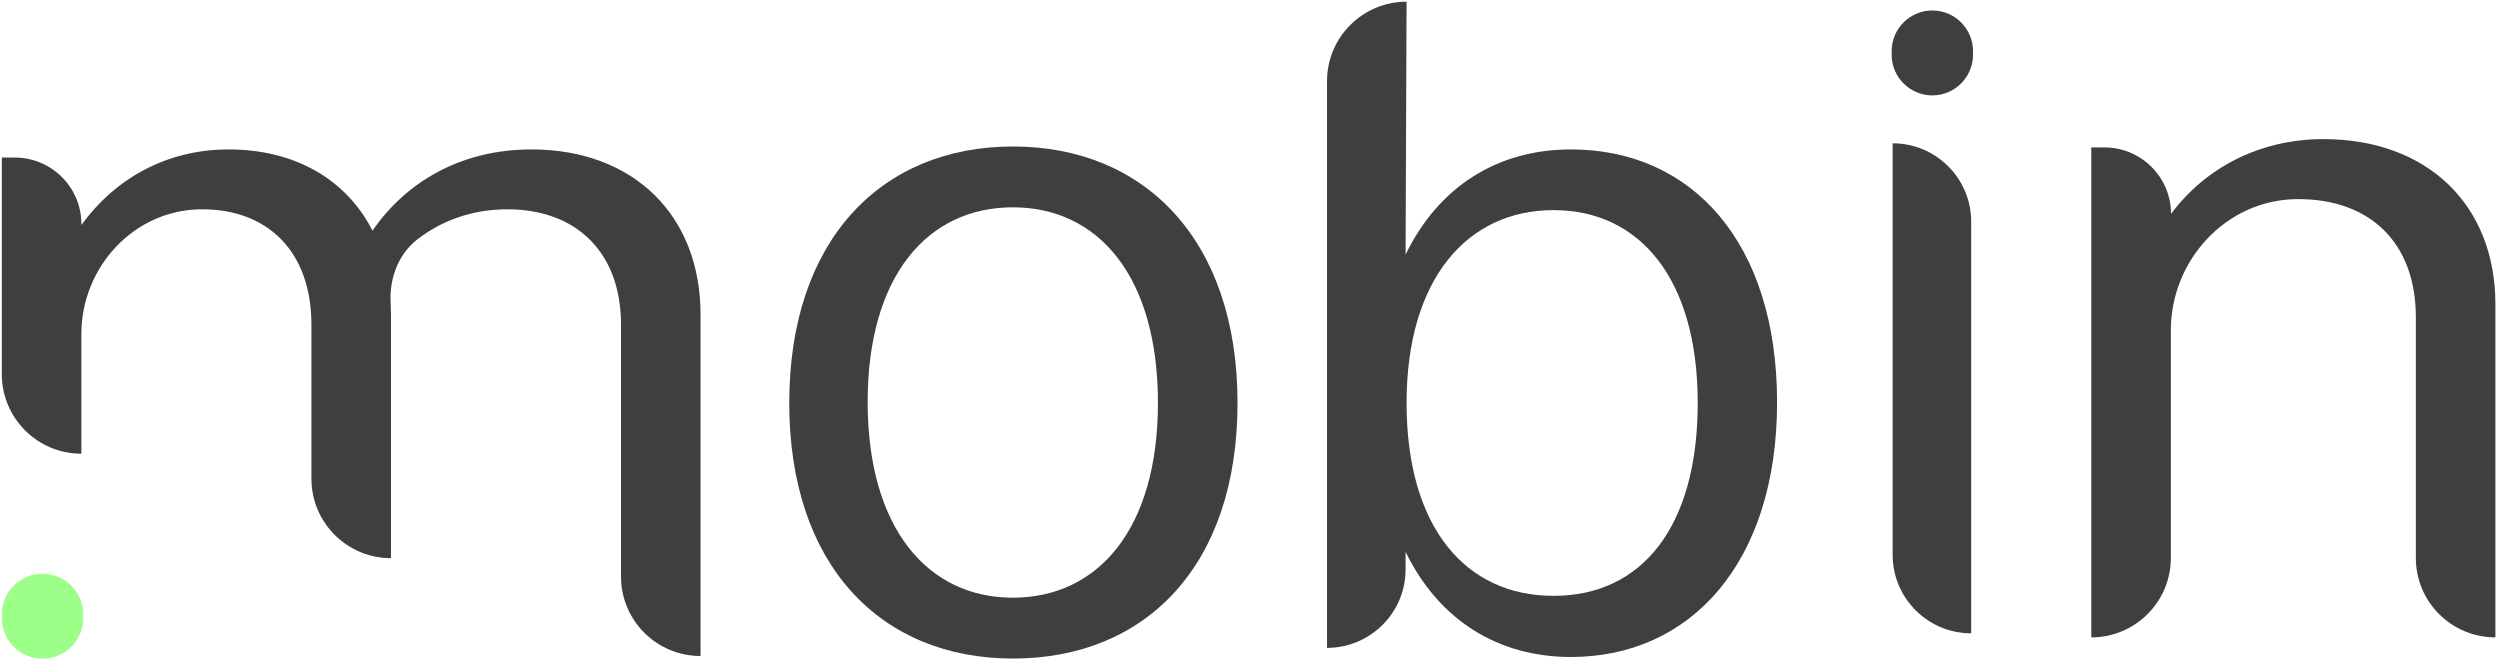
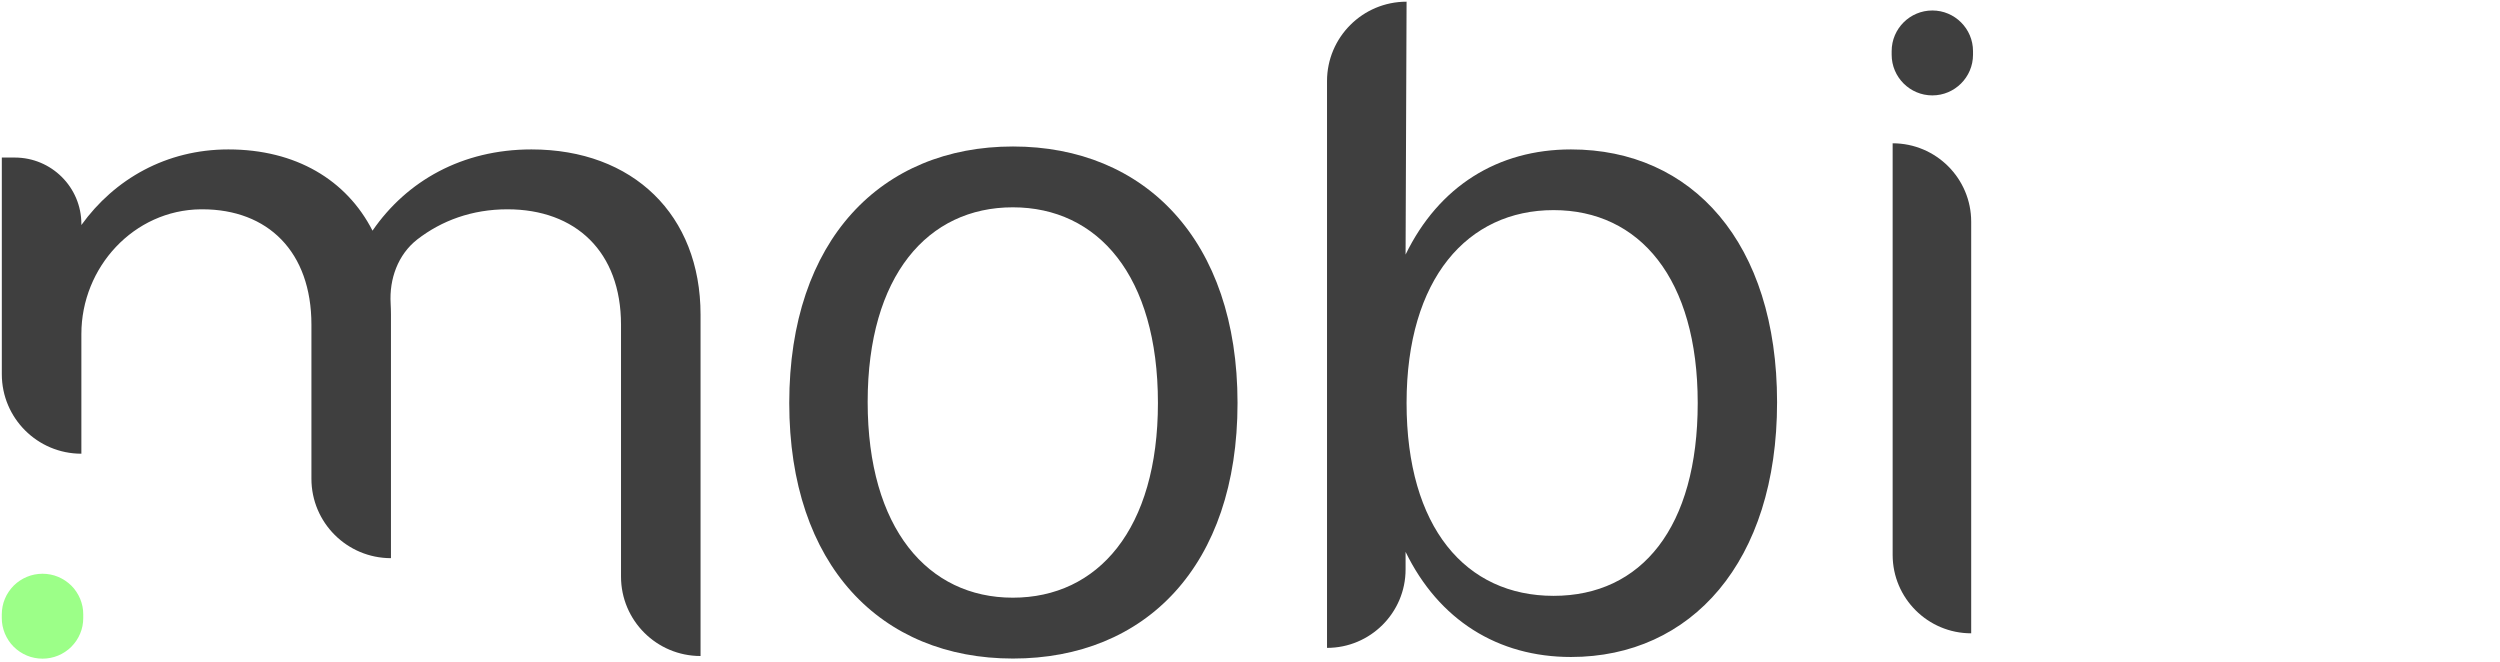
<svg xmlns="http://www.w3.org/2000/svg" width="151" height="40" viewBox="0 0 151 40" fill="none">
  <path d="M2.568 34.654C2.73 34.654 2.89 34.671 3.049 34.701C3.208 34.731 3.362 34.778 3.51 34.841C3.658 34.904 3.801 34.978 3.936 35.068C4.07 35.158 4.194 35.26 4.309 35.372C4.424 35.487 4.526 35.611 4.614 35.745C4.704 35.879 4.778 36.021 4.842 36.169C4.902 36.317 4.949 36.471 4.982 36.63C5.015 36.788 5.028 36.947 5.028 37.109V37.328C5.028 37.49 5.012 37.649 4.982 37.808C4.951 37.967 4.905 38.12 4.842 38.268C4.781 38.416 4.704 38.558 4.614 38.693C4.523 38.827 4.422 38.95 4.309 39.065C4.194 39.18 4.07 39.282 3.936 39.369C3.801 39.46 3.661 39.534 3.51 39.597C3.362 39.66 3.208 39.704 3.049 39.736C2.89 39.767 2.73 39.783 2.568 39.783C2.406 39.783 2.247 39.767 2.088 39.736C1.929 39.706 1.775 39.66 1.627 39.597C1.478 39.534 1.336 39.46 1.201 39.369C1.067 39.279 0.943 39.178 0.828 39.065C0.712 38.95 0.611 38.827 0.523 38.693C0.435 38.558 0.358 38.416 0.295 38.268C0.235 38.12 0.188 37.967 0.155 37.808C0.122 37.649 0.108 37.49 0.108 37.328V37.109C0.108 36.947 0.125 36.788 0.155 36.63C0.185 36.471 0.232 36.317 0.295 36.169C0.355 36.021 0.432 35.879 0.523 35.745C0.614 35.611 0.715 35.487 0.828 35.372C0.943 35.257 1.067 35.156 1.201 35.068C1.336 34.978 1.476 34.904 1.627 34.841C1.775 34.778 1.929 34.734 2.088 34.701C2.247 34.671 2.406 34.654 2.568 34.654Z" fill="#9CFF88" />
  <path d="M0.11 9.516H0.893C3.108 9.516 4.915 11.308 4.915 13.532V13.592C6.922 10.809 10.052 9.025 13.794 9.025C17.865 9.025 20.935 10.869 22.5 13.932C24.567 10.927 27.916 9.025 32.1 9.025C38.239 9.025 42.313 12.982 42.313 19.001V39.623C39.664 39.623 37.509 37.48 37.509 34.825V19.612C37.509 15.204 34.772 12.642 30.648 12.642C28.512 12.642 26.675 13.324 25.201 14.464C24.037 15.376 23.507 16.847 23.595 18.329C23.606 18.549 23.614 18.771 23.614 19.001V33.713C20.965 33.713 18.81 31.571 18.81 28.916V19.612C18.81 15.204 16.182 12.642 12.218 12.642H12.127C8.086 12.683 4.915 16.138 4.915 20.173V27.404C2.257 27.404 0.11 25.25 0.11 22.606V9.516Z" fill="#3F3F3F" />
  <path d="M69.939 24.341C69.939 16.648 66.307 12.522 61.173 12.522C56.039 12.522 52.407 16.648 52.407 24.28C52.407 31.913 56.039 36.1 61.173 36.1C66.307 36.1 69.939 31.974 69.939 24.341ZM47.671 24.341C47.671 14.475 53.247 8.848 61.184 8.848C69.121 8.848 74.747 14.478 74.747 24.341C74.747 34.204 69.171 39.776 61.184 39.776C53.197 39.776 47.671 34.146 47.671 24.341Z" fill="#3F3F3F" />
  <path d="M102.542 24.34C102.542 16.819 99.022 12.691 93.836 12.691C88.65 12.691 84.957 16.817 84.957 24.34C84.957 31.863 88.529 35.989 93.836 35.989C99.143 35.989 102.542 31.863 102.542 24.34ZM84.957 0.102L84.897 15.376C86.903 11.249 90.472 9.025 94.887 9.025C102.201 9.025 107.335 14.655 107.335 24.299C107.335 33.943 102.149 39.682 94.887 39.682C90.472 39.682 86.903 37.45 84.897 33.332V34.395C84.897 37.008 82.769 39.132 80.152 39.132V4.899C80.152 2.255 82.299 0.102 84.957 0.102Z" fill="#3F3F3F" />
  <path d="M114.316 8.655C116.935 8.655 119.06 10.778 119.06 13.392V38.252C116.441 38.252 114.316 36.129 114.316 33.515V8.655ZM116.713 0.633C118.067 0.633 119.17 1.734 119.17 3.088V3.307C119.17 4.66 118.067 5.762 116.713 5.762C115.36 5.762 114.256 4.66 114.256 3.307V3.088C114.256 1.734 115.36 0.633 116.713 0.633Z" fill="#3F3F3F" />
-   <path d="M126.325 8.904H127.108C129.323 8.904 131.13 10.695 131.13 12.92C133.197 10.137 136.486 8.402 140.338 8.402C146.587 8.402 150.722 12.358 150.722 18.378V38.498C148.072 38.498 145.917 36.356 145.917 33.701V19.159C145.917 14.641 143.128 12.027 138.826 12.027H138.724C134.471 12.068 131.119 15.704 131.119 19.95V33.701C131.119 36.345 128.972 38.498 126.314 38.498V8.901H126.325V8.904Z" fill="#3F3F3F" />
</svg>